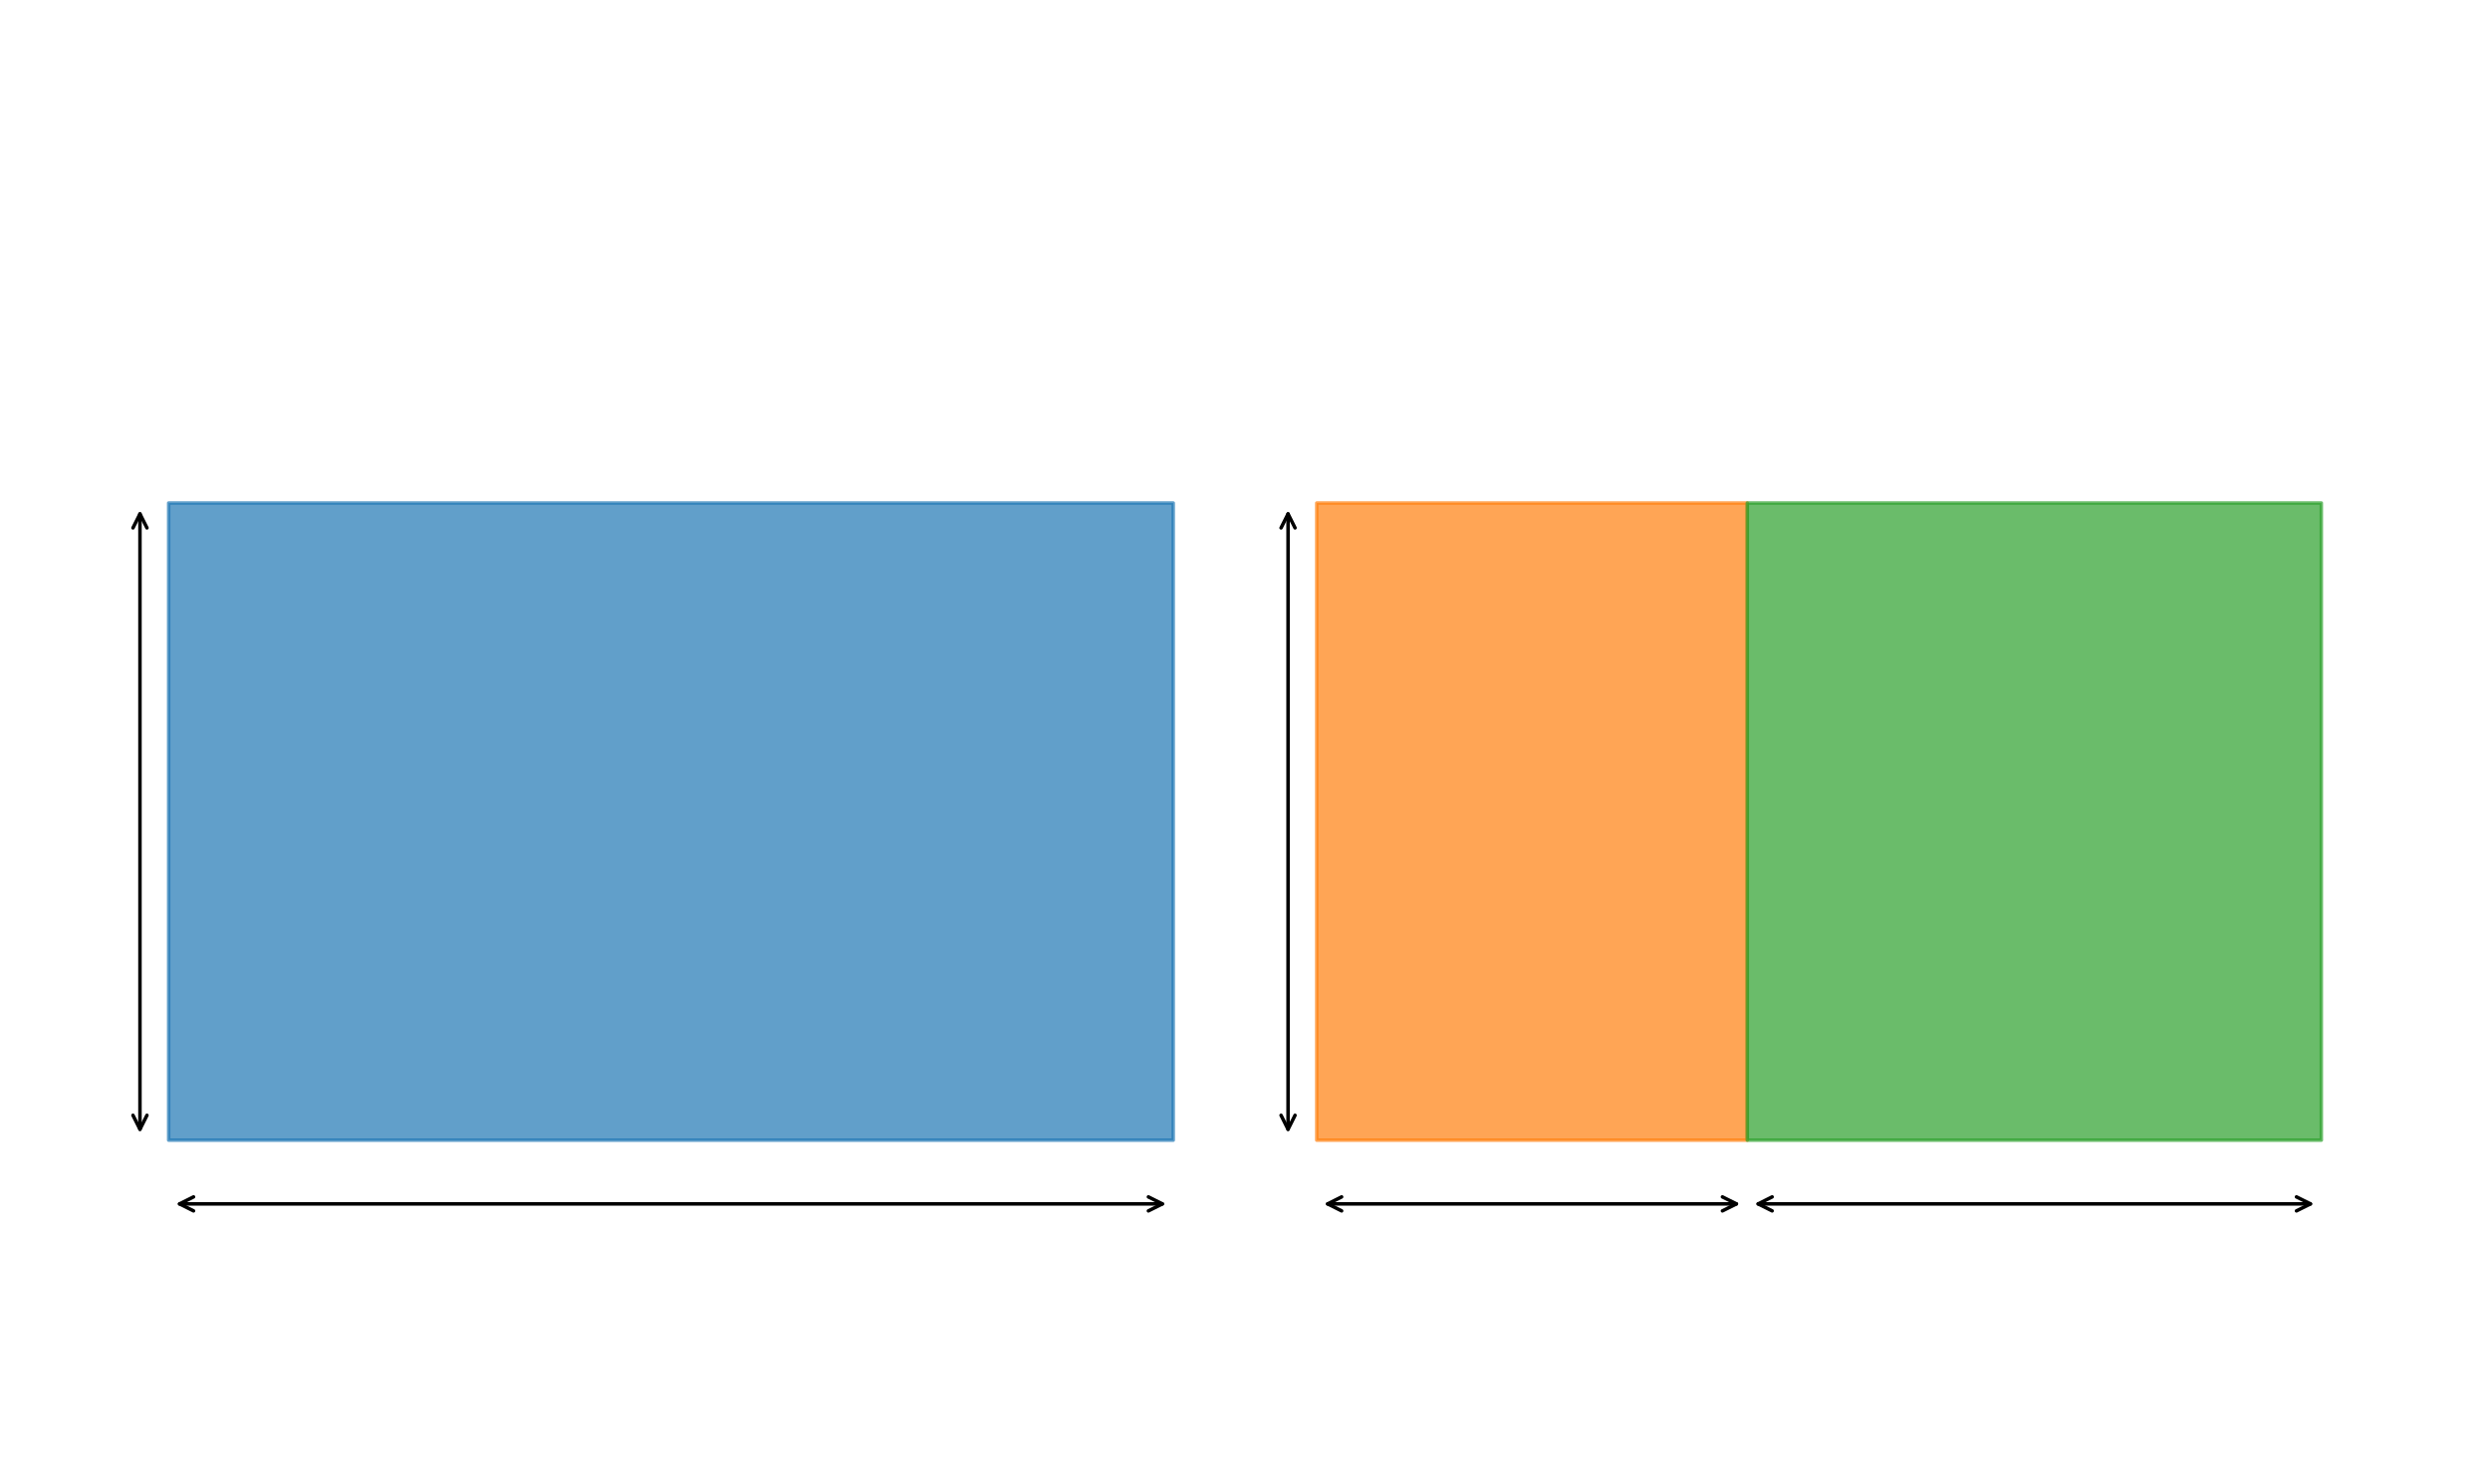
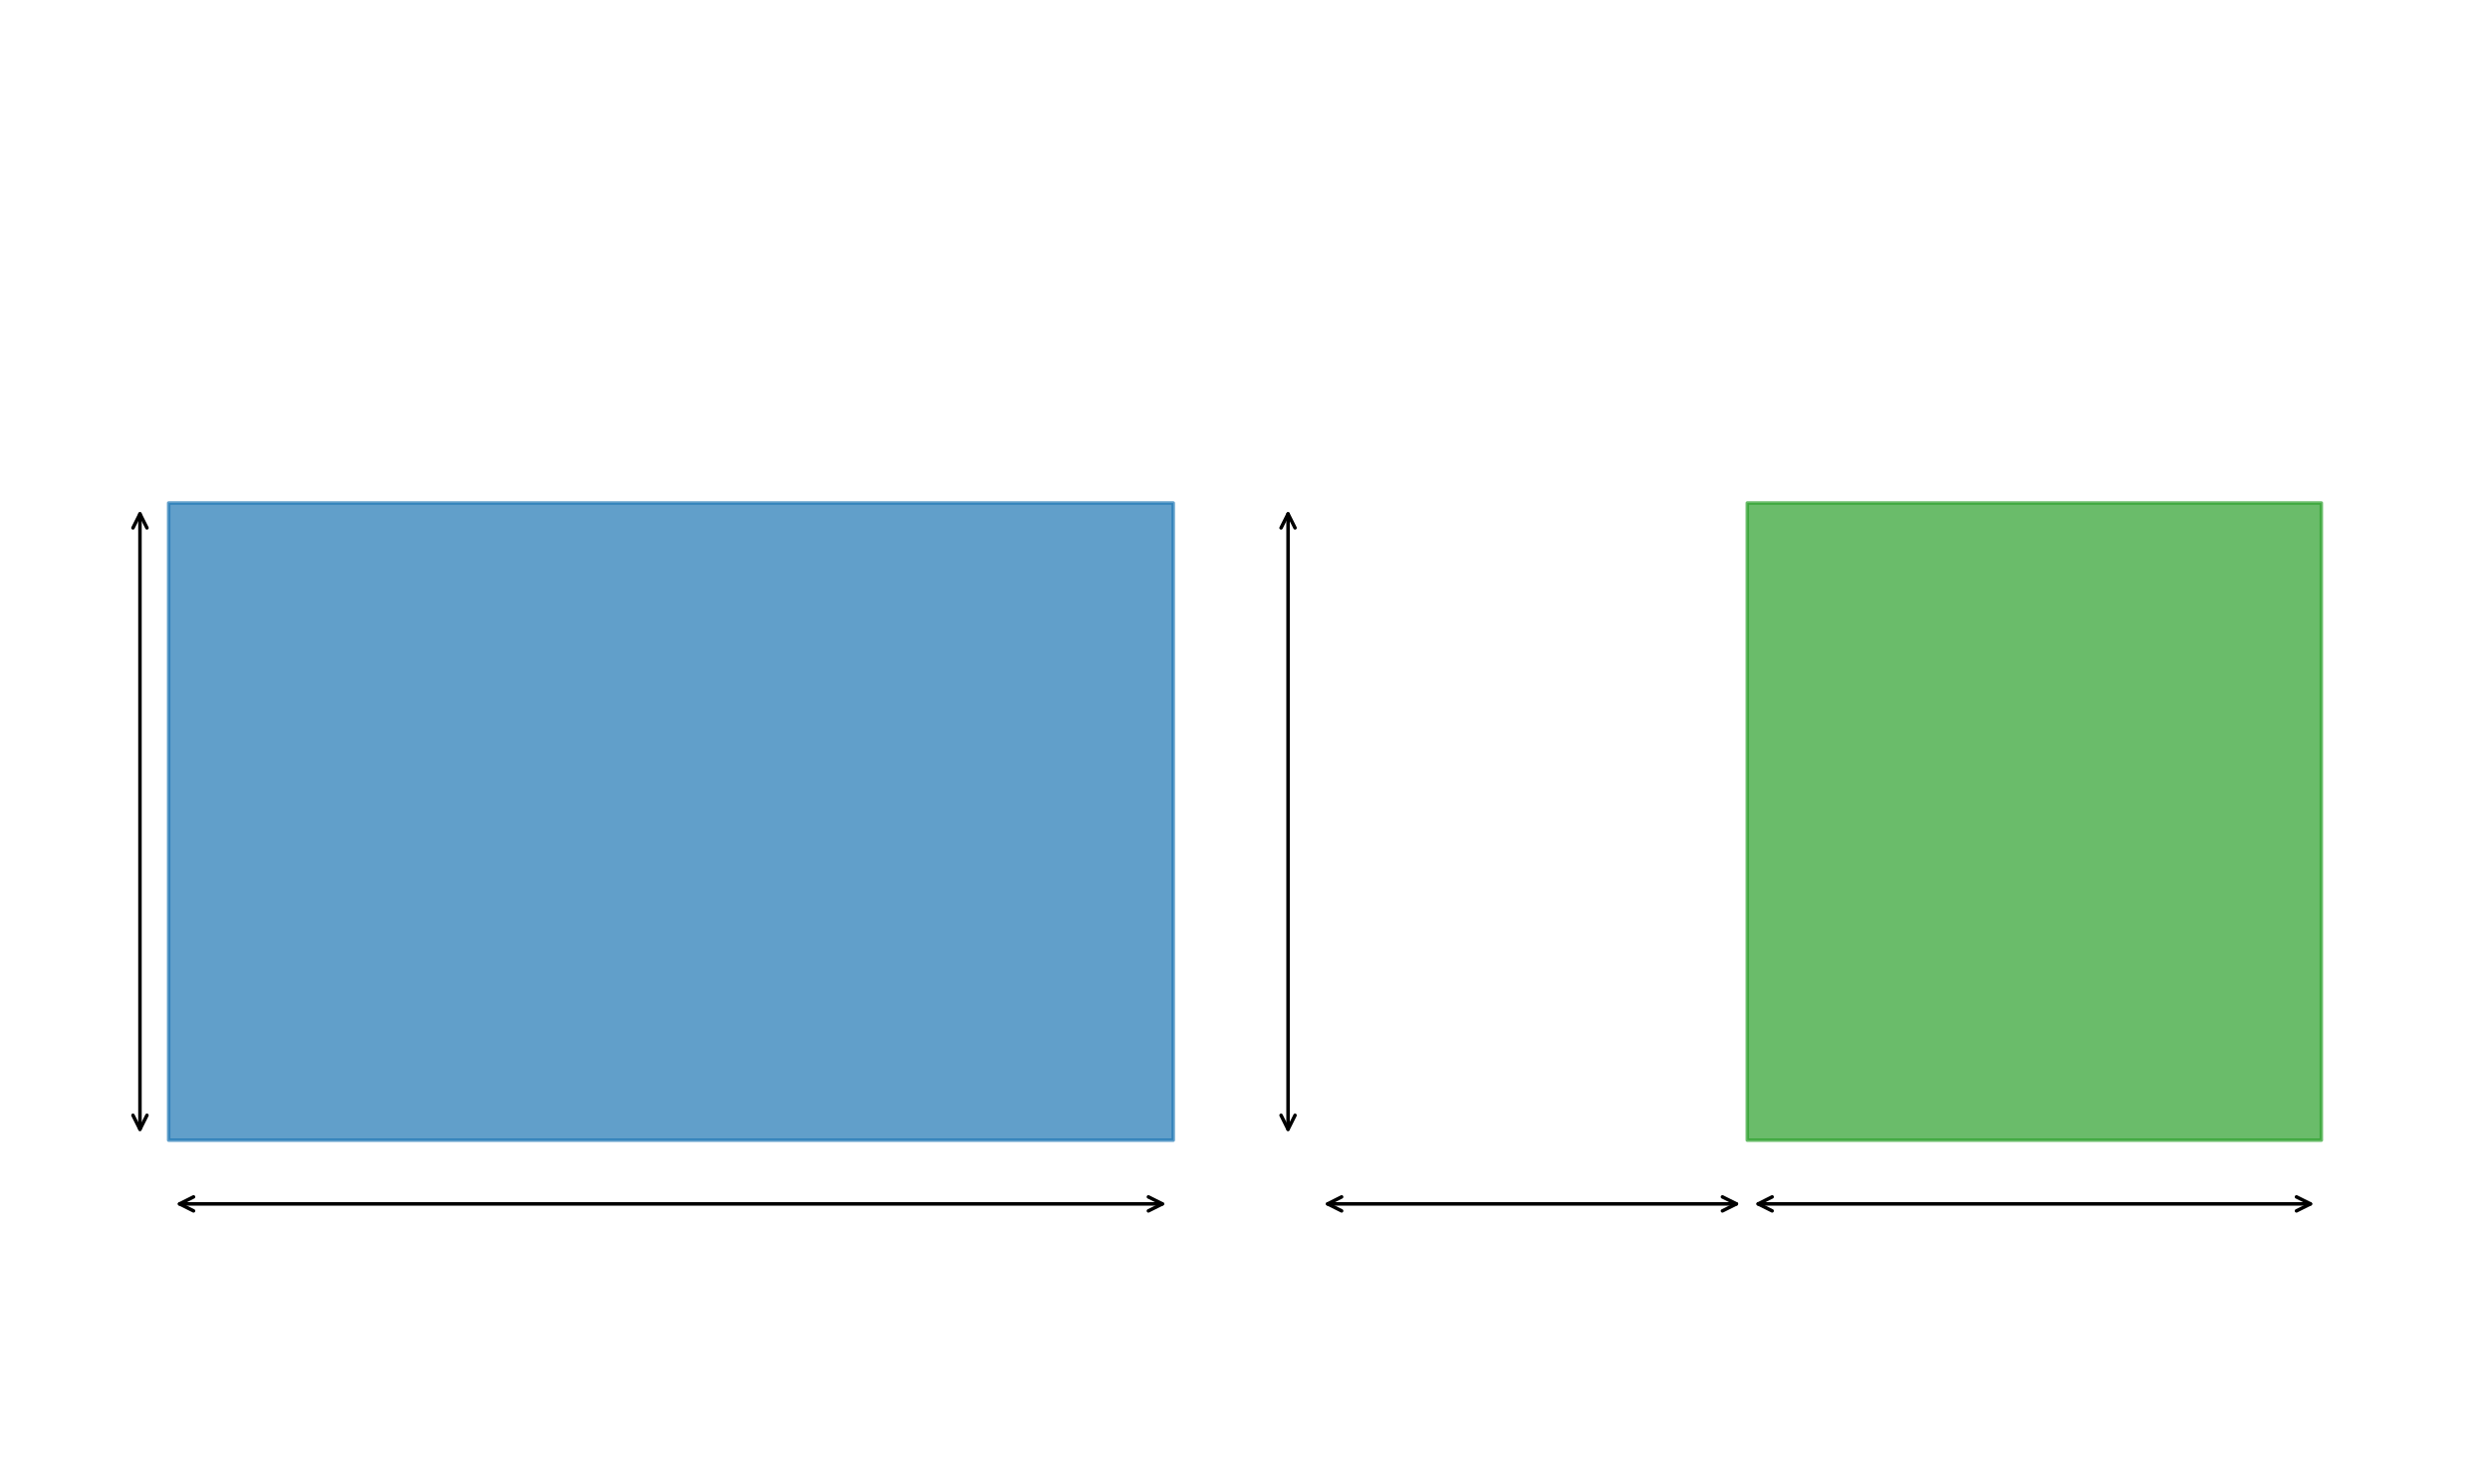
<svg xmlns="http://www.w3.org/2000/svg" width="712.8pt" height="424.8pt" viewBox="0 0 712.8 424.8" version="1.1">
  <defs>
    <style type="text/css">*{stroke-linejoin: round; stroke-linecap: butt}</style>
  </defs>
  <g id="figure_1">
    <g id="patch_1">
      <path d="M 0 424.8  L 712.8 424.8  L 712.8 0  L 0 0  z " style="fill: #ffffff" />
    </g>
    <g id="axes_1">
      <g id="patch_2">
        <path d="M 48.282 326.4  L 335.859 326.4  L 335.859 144  L 48.282 144  z " clip-path="url(#p12a74ae944)" style="fill: #1f77b4; opacity: 0.7; stroke: #1f77b4; stroke-linejoin: miter" />
      </g>
      <g id="patch_3">
-         <path d="M 376.941 326.4  L 500.188 326.4  L 500.188 144  L 376.941 144  z " clip-path="url(#p12a74ae944)" style="fill: #ff7f0e; opacity: 0.7; stroke: #ff7f0e; stroke-linejoin: miter" />
-       </g>
+         </g>
      <g id="patch_4">
        <path d="M 500.188 326.4  L 664.518 326.4  L 664.518 144  L 500.188 144  z " clip-path="url(#p12a74ae944)" style="fill: #2ca02c; opacity: 0.7; stroke: #2ca02c; stroke-linejoin: miter" />
      </g>
      <g id="patch_5">
        <path d="M 332.744 344.64  Q 192.072 344.64 51.401 344.64  " style="fill: none; stroke: #000000; stroke-linecap: round" />
        <path d="M 328.744 342.64  L 332.744 344.64  L 328.744 346.64  " style="fill: none; stroke: #000000; stroke-linecap: round" />
        <path d="M 55.401 346.64  L 51.401 344.64  L 55.401 342.64  " style="fill: none; stroke: #000000; stroke-linecap: round" />
      </g>
      <g id="patch_6">
        <path d="M 40.066 147.119  Q 40.066 235.2 40.066 323.281  " style="fill: none; stroke: #000000; stroke-linecap: round" />
        <path d="M 38.066 151.119  L 40.066 147.119  L 42.066 151.119  " style="fill: none; stroke: #000000; stroke-linecap: round" />
        <path d="M 42.066 319.281  L 40.066 323.281  L 38.066 319.281  " style="fill: none; stroke: #000000; stroke-linecap: round" />
      </g>
      <g id="patch_7">
        <path d="M 497.073 344.64  Q 438.567 344.64 380.061 344.64  " style="fill: none; stroke: #000000; stroke-linecap: round" />
        <path d="M 493.073 342.64  L 497.073 344.64  L 493.073 346.64  " style="fill: none; stroke: #000000; stroke-linecap: round" />
        <path d="M 384.061 346.64  L 380.061 344.64  L 384.061 342.64  " style="fill: none; stroke: #000000; stroke-linecap: round" />
      </g>
      <g id="patch_8">
        <path d="M 661.401 344.64  Q 582.352 344.64 503.303 344.64  " style="fill: none; stroke: #000000; stroke-linecap: round" />
        <path d="M 657.401 342.64  L 661.401 344.64  L 657.401 346.64  " style="fill: none; stroke: #000000; stroke-linecap: round" />
        <path d="M 507.303 346.64  L 503.303 344.64  L 507.303 342.64  " style="fill: none; stroke: #000000; stroke-linecap: round" />
      </g>
      <g id="patch_9">
        <path d="M 368.725 147.119  Q 368.725 235.2 368.725 323.281  " style="fill: none; stroke: #000000; stroke-linecap: round" />
        <path d="M 366.725 151.119  L 368.725 147.119  L 370.725 151.119  " style="fill: none; stroke: #000000; stroke-linecap: round" />
        <path d="M 370.725 319.281  L 368.725 323.281  L 366.725 319.281  " style="fill: none; stroke: #000000; stroke-linecap: round" />
      </g>
    </g>
  </g>
  <defs>
    <clipPath id="p12a74ae944">
      <rect x="7.2" y="7.2" width="698.4" height="410.4" />
    </clipPath>
  </defs>
</svg>